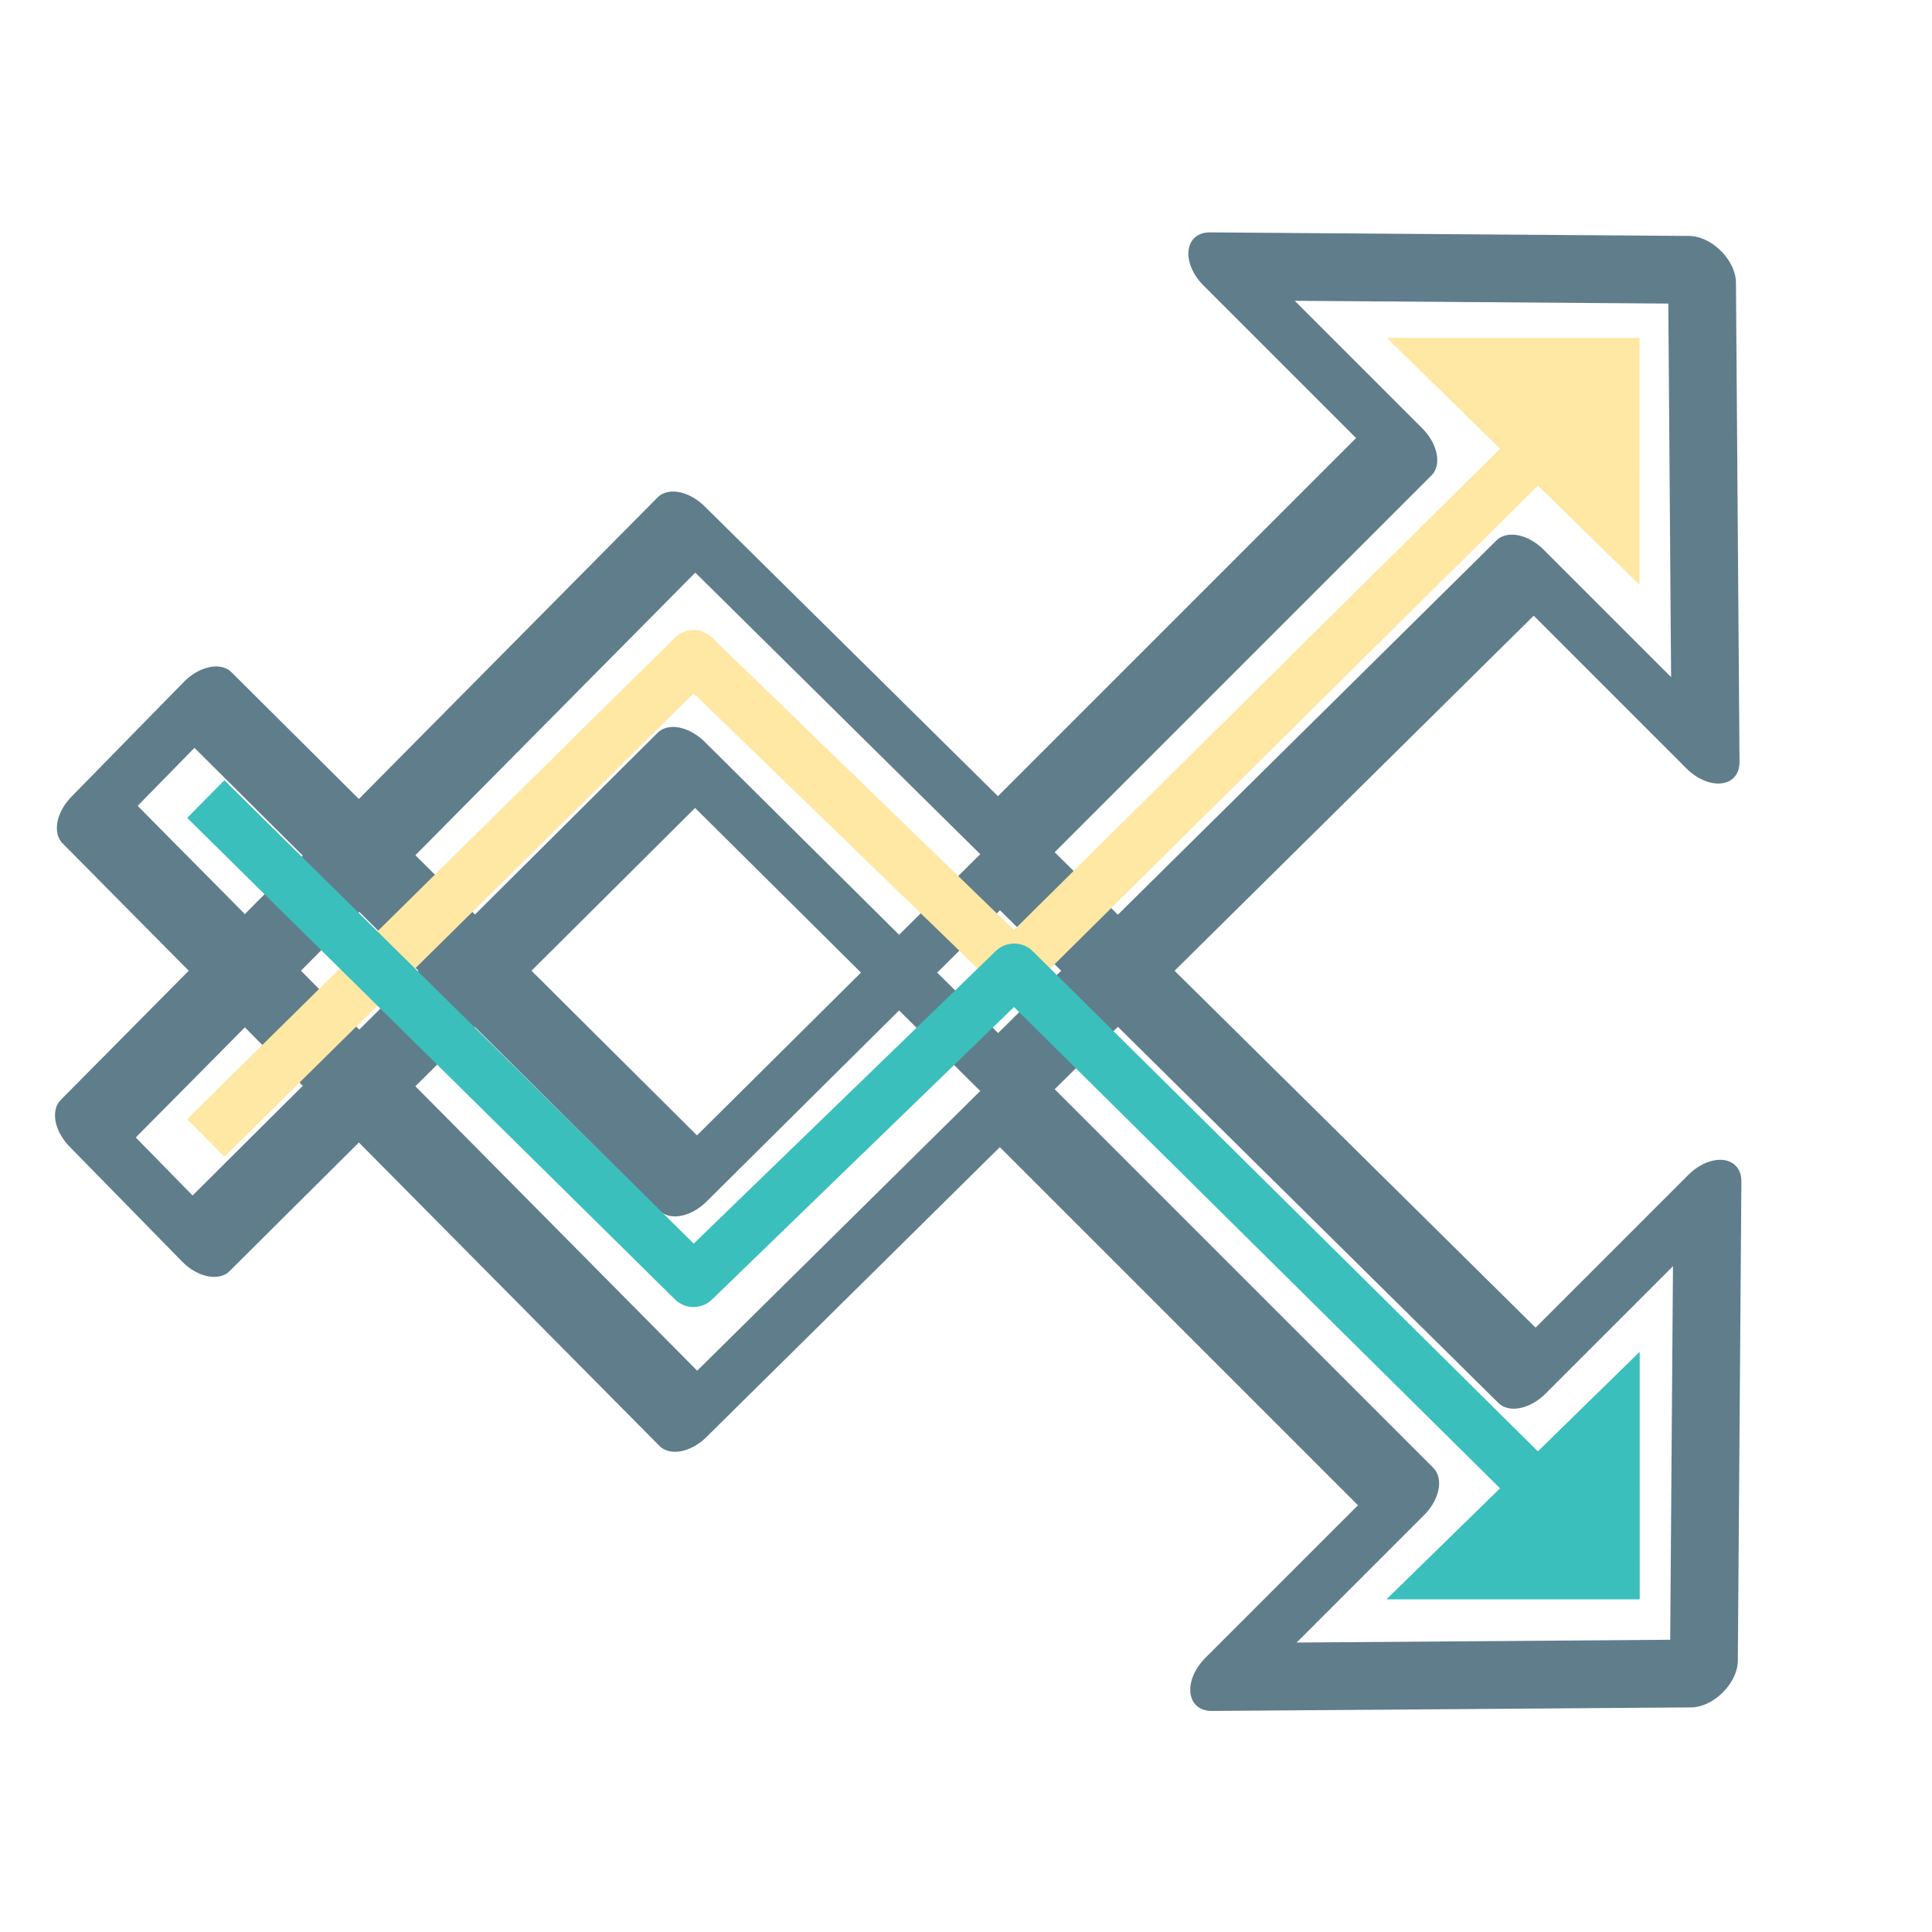
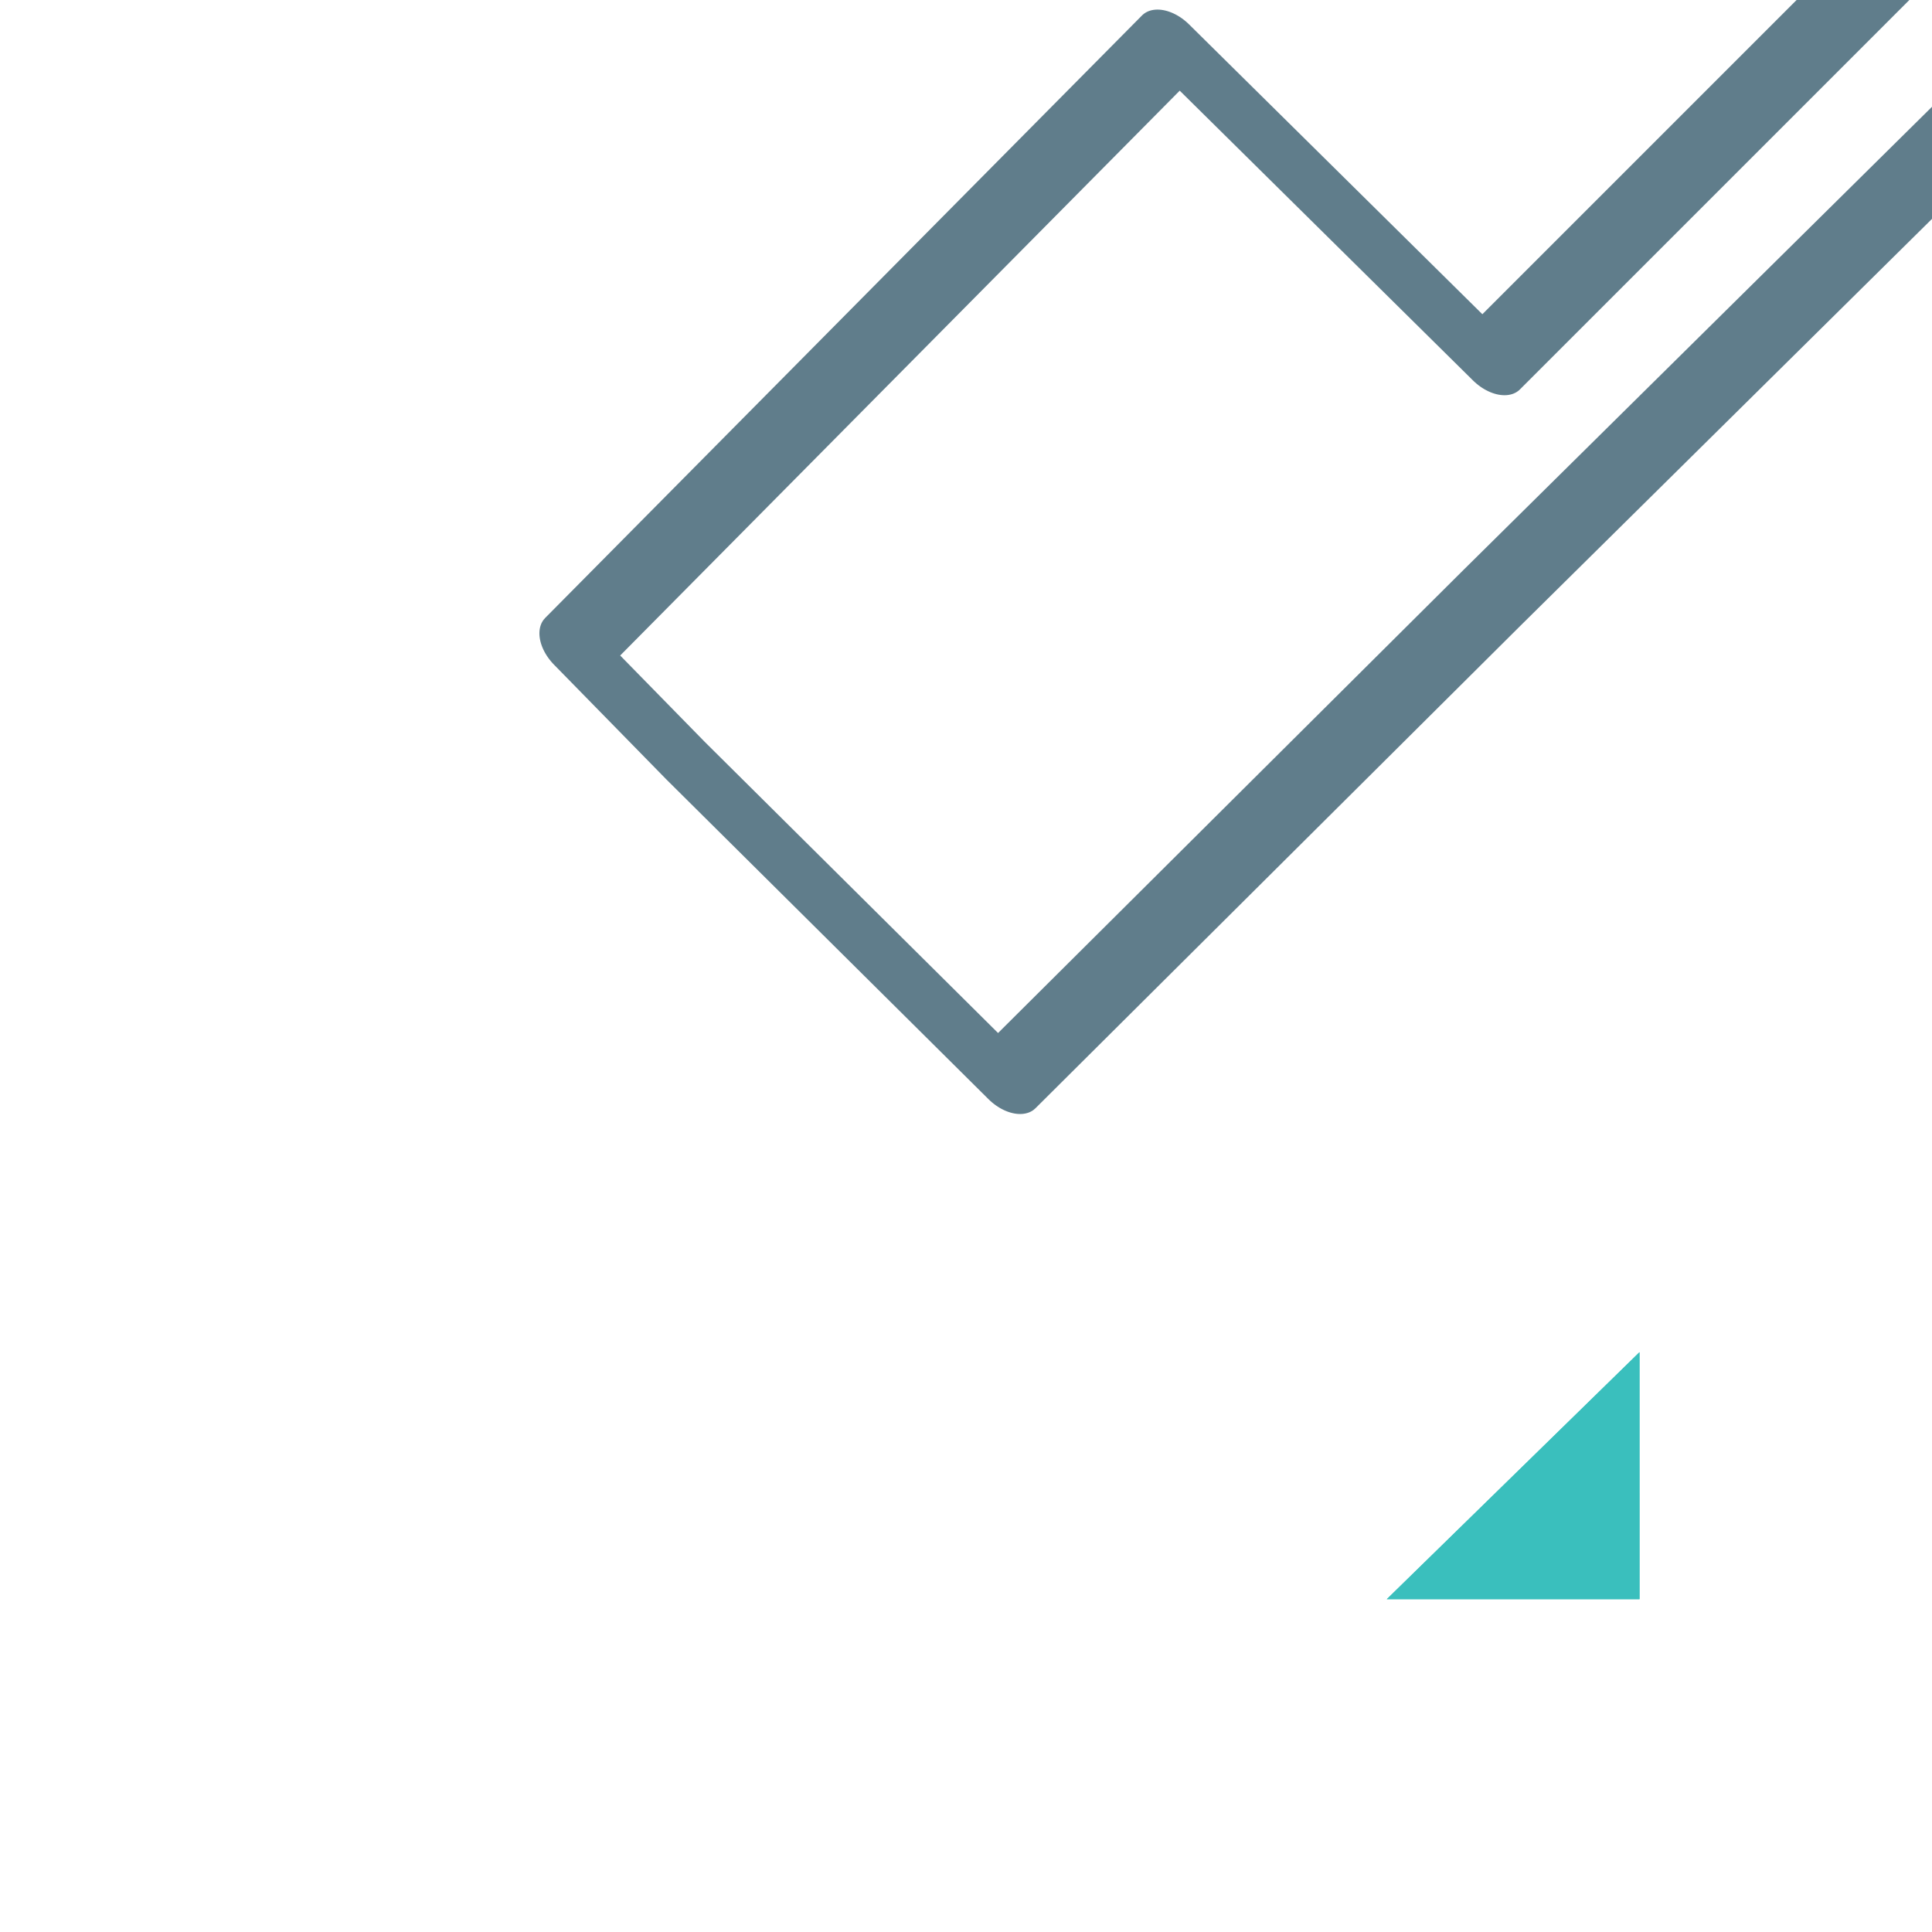
<svg xmlns="http://www.w3.org/2000/svg" xmlns:ns1="http://www.serif.com/" width="128px" height="128px" viewBox="0 0 128 128" version="1.1" xml:space="preserve" style="fill-rule:evenodd;clip-rule:evenodd;stroke-linejoin:round;stroke-miterlimit:1.414;">
  <g transform="matrix(1,0,0,1,0,-736)">
    <g id="concept-trends" ns1:id="concept trends" transform="matrix(2,0,0,2,0,736)">
      <rect x="0" y="0" width="64" height="64" style="fill:none;" />
      <g id="trending--Group-" ns1:id="trending (Group)" transform="matrix(0.957,0,0,0.957,-230.422,-473.447)">
        <g transform="matrix(0.751,0.751,1.115,-1.115,-517.441,916.235)">
-           <path d="M267.322,531.292l-0.055,-9.943l-22.271,-0.038l0.055,-3.528l27.641,-0.088l0.088,9.921l18.249,0l0,-5.616l10.971,7.5l-10.971,7.5l0,-5.616l-23.707,-0.092Z" style="fill:none;stroke:#607d8b;stroke-width:1.75px;" />
-         </g>
+           </g>
        <g transform="matrix(0.751,-0.751,1.115,1.115,-517.506,140.473)">
-           <path d="M267.322,531.292l-0.055,-9.943l-22.271,-0.038l0.055,-3.528l27.641,-0.088l0.088,9.921l18.249,0l0,-5.616l10.971,7.5l-10.971,7.5l0,-5.616l-23.707,-0.092Z" style="fill:none;stroke:#607d8b;stroke-width:1.75px;" />
+           <path d="M267.322,531.292l-0.055,-9.943l0.055,-3.528l27.641,-0.088l0.088,9.921l18.249,0l0,-5.616l10.971,7.5l-10.971,7.5l0,-5.616l-23.707,-0.092Z" style="fill:none;stroke:#607d8b;stroke-width:1.75px;" />
        </g>
        <g>
          <g transform="matrix(0.523,0,0,0.523,240.864,110.226)">
-             <path d="M13.449,810.486l32.284,-31.869l21.22,20.555l40.137,-39.74" style="fill:none;stroke:#ffe7a4;stroke-width:3.5px;stroke-miterlimit:1.5;" />
-           </g>
+             </g>
          <g transform="matrix(0.37,0.37,-0.37,0.37,553.082,197.463)">
-             <path d="M72.159,762.848l11.552,11.554l-23.374,0.267l11.822,-11.821Z" style="fill:#ffe7a4;" />
-           </g>
+             </g>
        </g>
        <g transform="matrix(1,0,0,-1,0,1056.49)">
          <g transform="matrix(0.523,0,0,0.523,240.864,110.226)">
-             <path d="M13.449,810.486l32.284,-31.869l21.22,20.555l40.137,-39.74" style="fill:none;stroke:#3abfbd;stroke-width:3.5px;stroke-miterlimit:1.5;" />
-           </g>
+             </g>
          <g transform="matrix(0.37,0.37,-0.37,0.37,553.082,197.463)">
            <path d="M72.159,762.848l11.552,11.554l-23.374,0.267l11.822,-11.821Z" style="fill:#3abfbd;" />
            <path d="M72.159,762.848l11.552,11.554l-23.374,0.267l11.822,-11.821Zm-0.001,4.95l-3.273,3.273c-0,0 6.472,-0.074 6.472,-0.074l-3.199,-3.199Z" style="fill:#3abfbd;" />
          </g>
        </g>
      </g>
    </g>
  </g>
</svg>